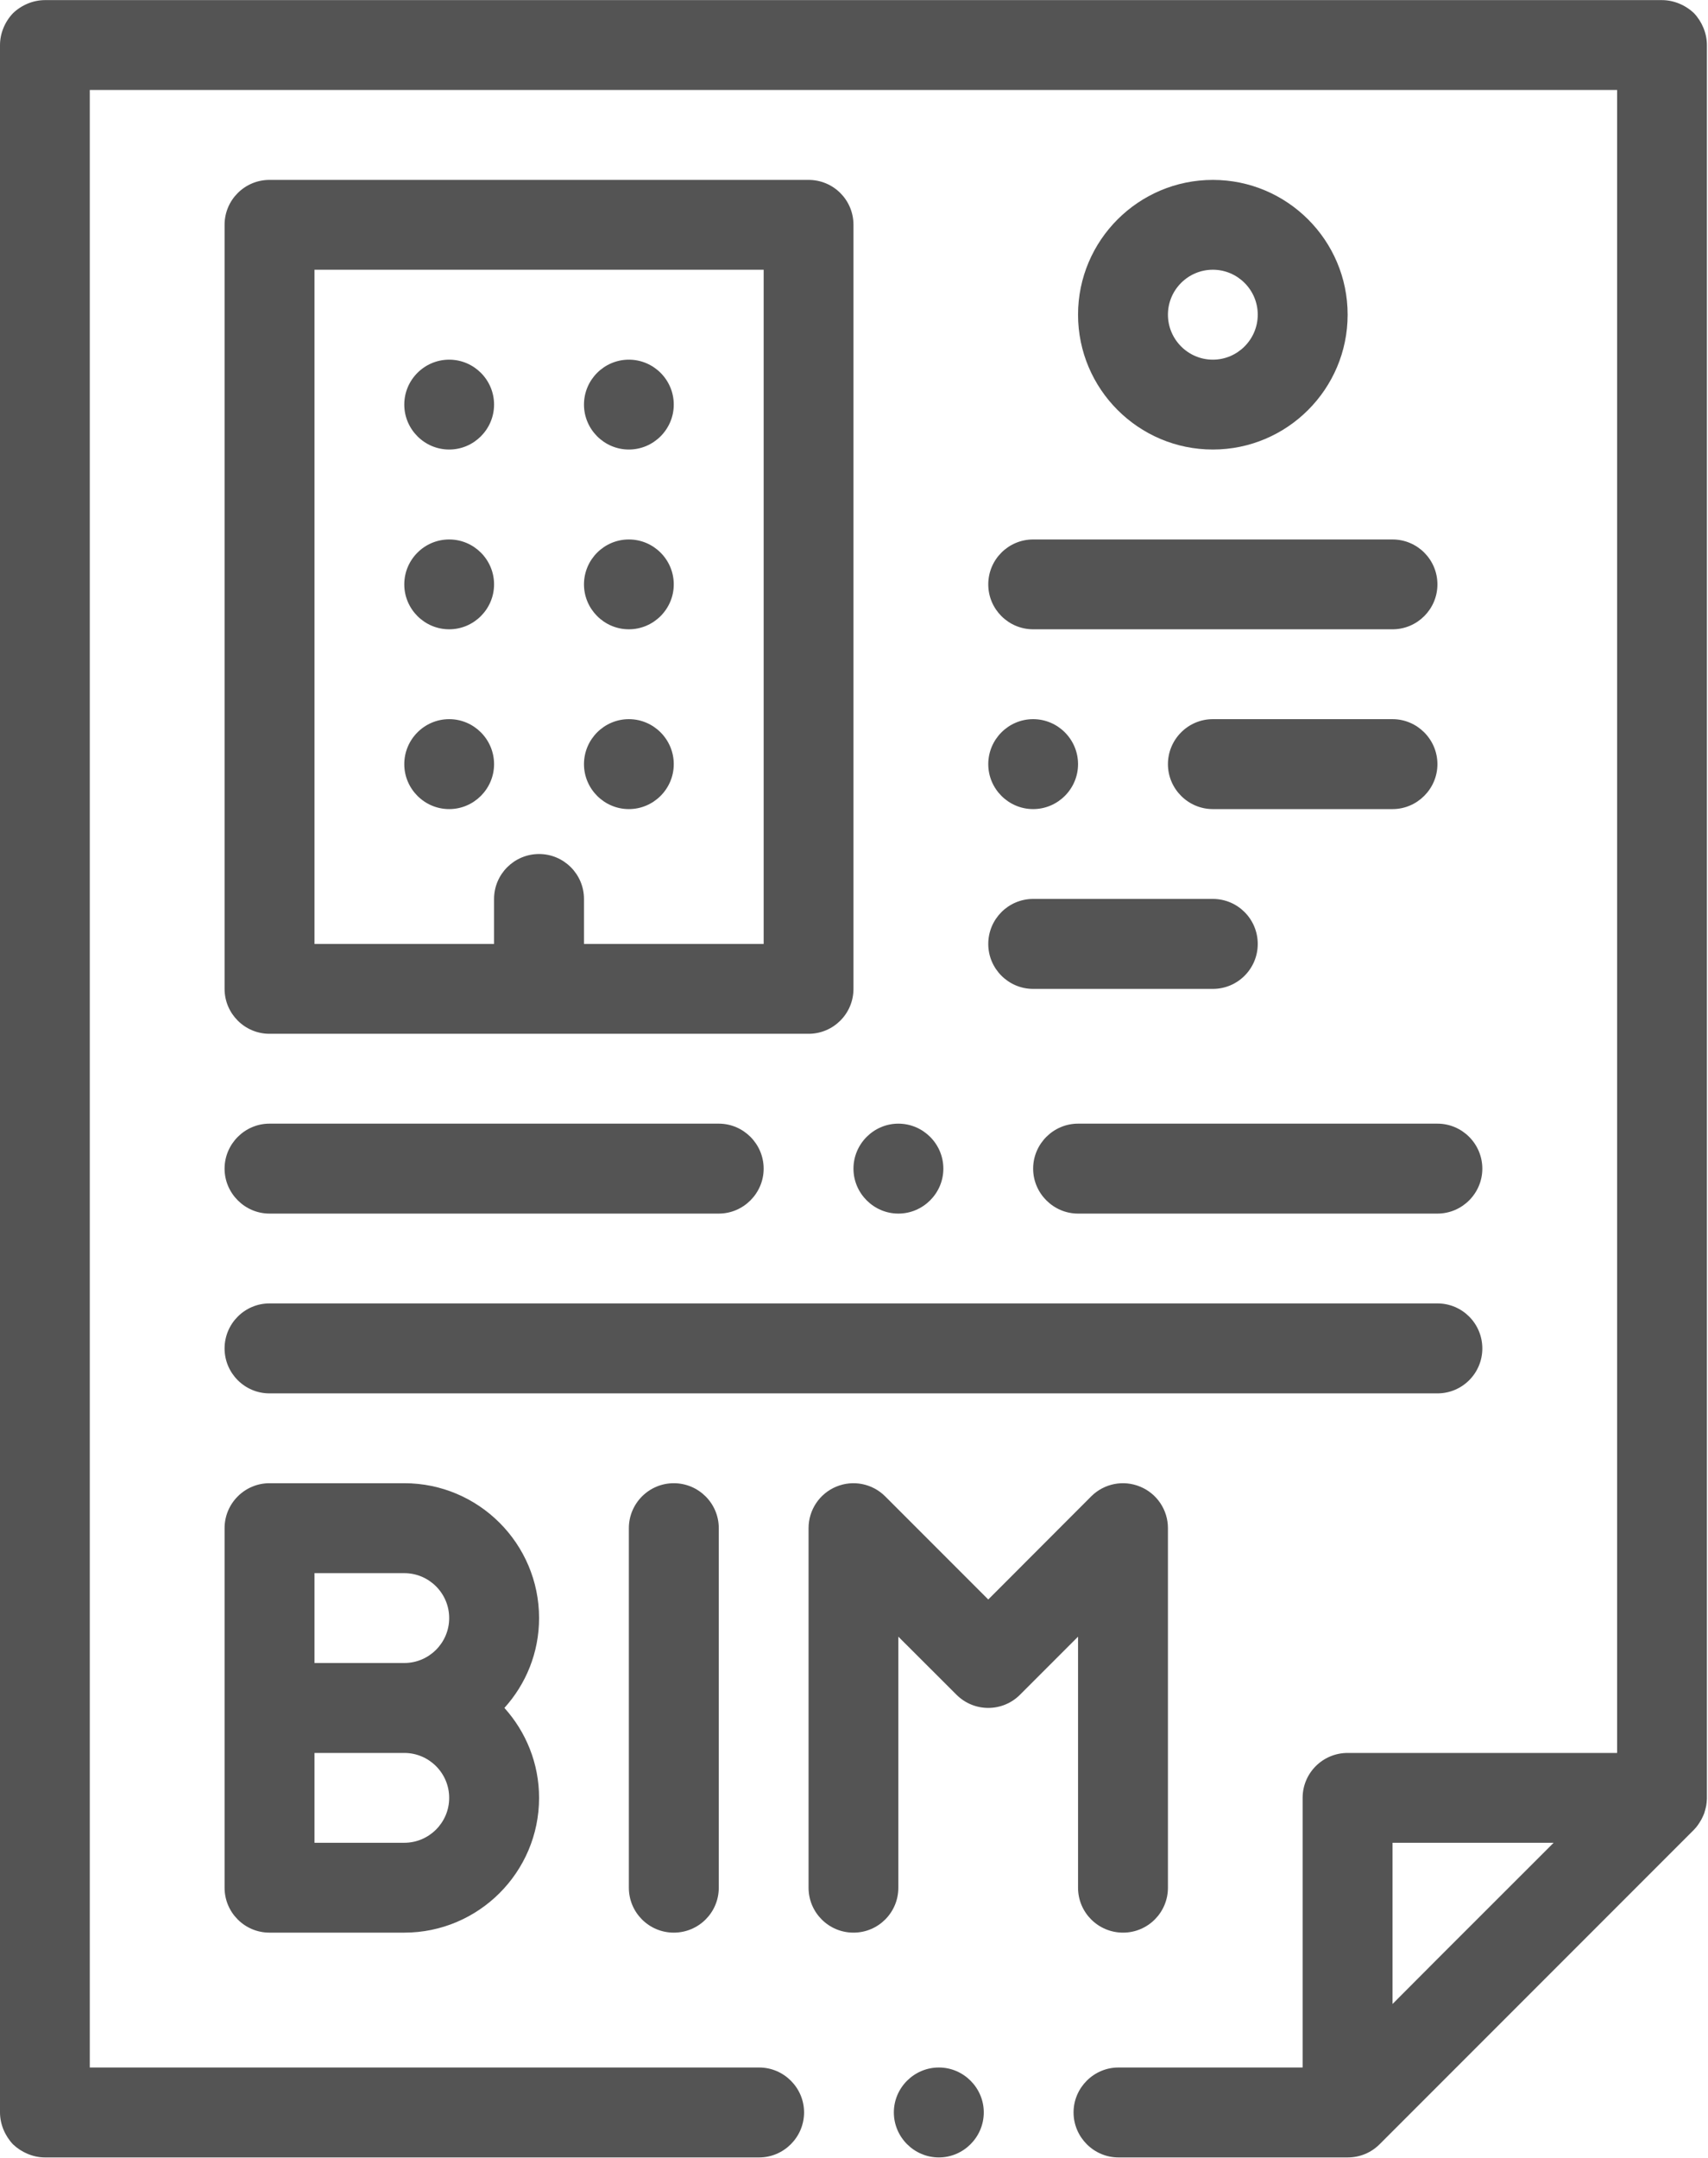
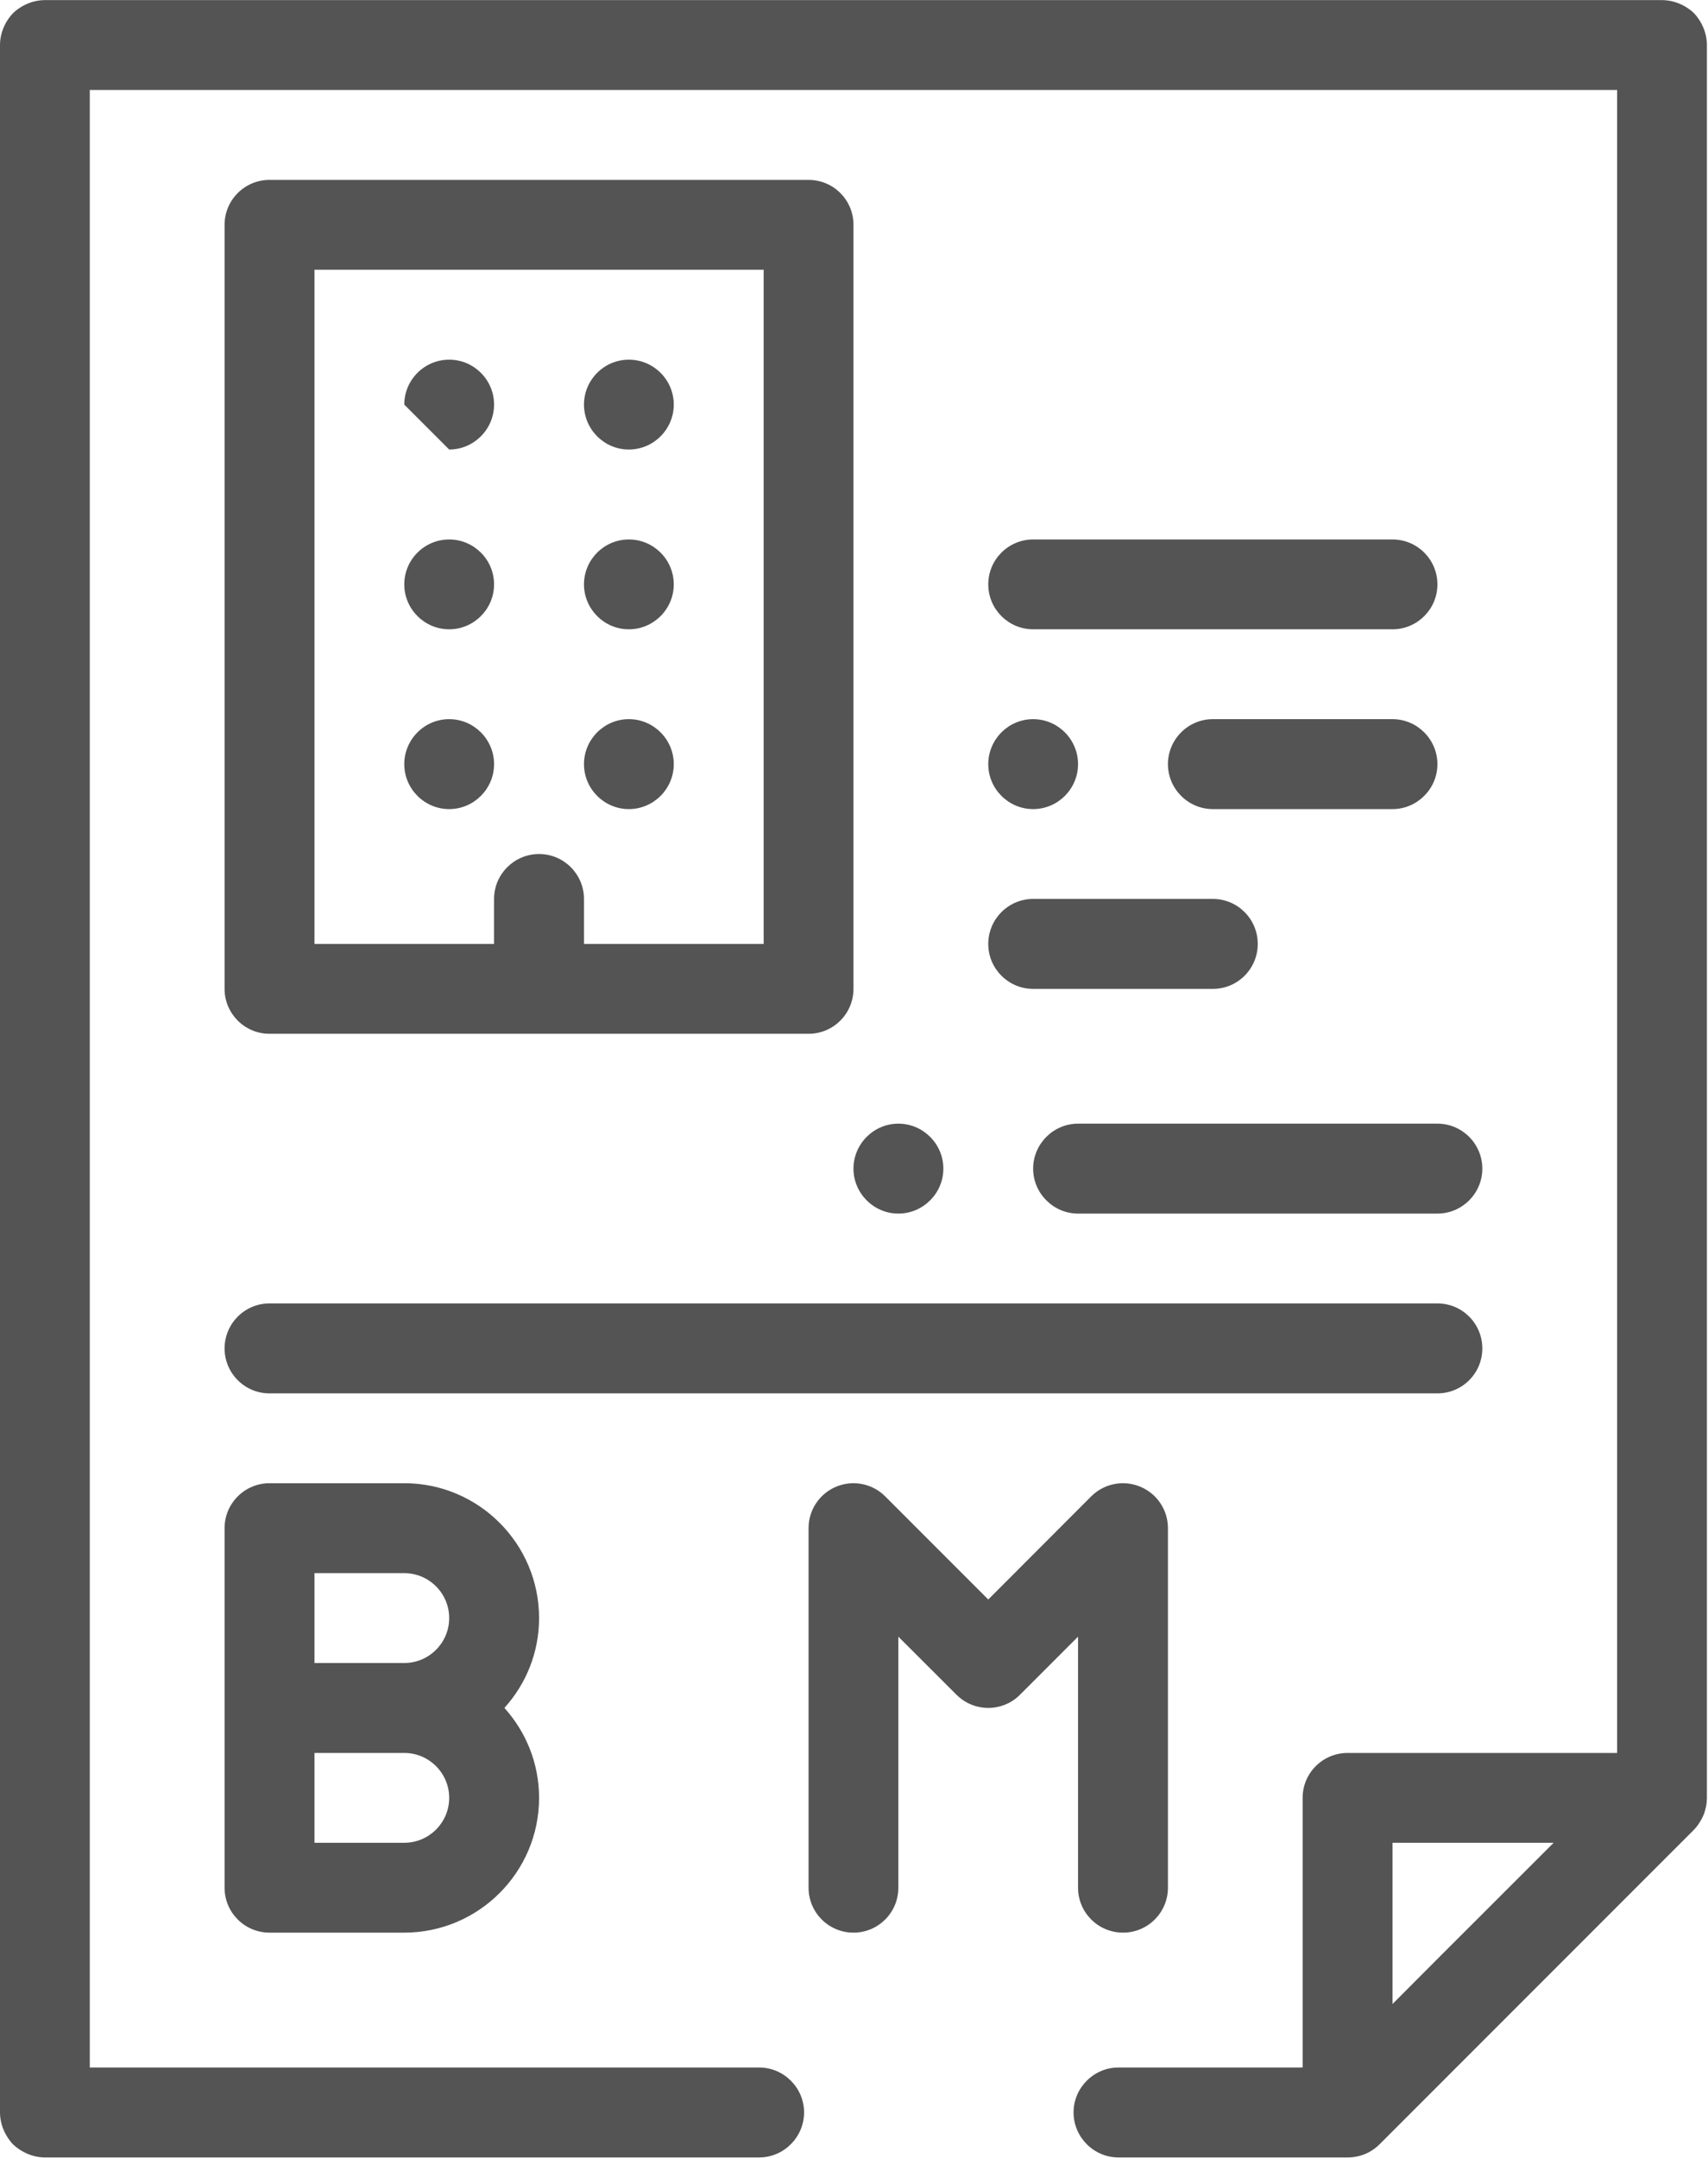
<svg xmlns="http://www.w3.org/2000/svg" fill="#000000" height="80.7" preserveAspectRatio="xMidYMid meet" version="1" viewBox="0.0 0.0 63.9 80.7" width="63.9" zoomAndPan="magnify">
  <defs>
    <clipPath id="a">
-       <path d="M 33 77 L 37 77 L 37 80.672 L 33 80.672 Z M 33 77" />
-     </clipPath>
+       </clipPath>
    <clipPath id="b">
      <path d="M 0 0 L 63.859 0 L 63.859 80.672 L 0 80.672 Z M 0 0" />
    </clipPath>
  </defs>
  <g>
    <g id="change1_3">
-       <path d="M 16.805 16.809 C 17.73 16.809 18.484 16.051 18.484 15.129 C 18.484 14.203 17.73 13.449 16.805 13.449 C 15.879 13.449 15.125 14.203 15.125 15.129 C 15.125 16.051 15.879 16.809 16.805 16.809" fill="#545454" />
+       <path d="M 16.805 16.809 C 17.73 16.809 18.484 16.051 18.484 15.129 C 18.484 14.203 17.73 13.449 16.805 13.449 C 15.879 13.449 15.125 14.203 15.125 15.129 " fill="#545454" />
    </g>
    <g id="change1_4">
      <path d="M 23.527 16.809 C 24.453 16.809 25.207 16.051 25.207 15.129 C 25.207 14.203 24.453 13.449 23.527 13.449 C 22.602 13.449 21.848 14.203 21.848 15.129 C 21.848 16.051 22.602 16.809 23.527 16.809" fill="#545454" />
    </g>
    <g id="change1_5">
      <path d="M 16.805 23.531 C 17.73 23.531 18.484 22.773 18.484 21.852 C 18.484 20.926 17.73 20.172 16.805 20.172 C 15.879 20.172 15.125 20.926 15.125 21.852 C 15.125 22.773 15.879 23.531 16.805 23.531" fill="#545454" />
    </g>
    <g id="change1_6">
      <path d="M 23.527 23.531 C 24.453 23.531 25.207 22.773 25.207 21.852 C 25.207 20.926 24.453 20.172 23.527 20.172 C 22.602 20.172 21.848 20.926 21.848 21.852 C 21.848 22.773 22.602 23.531 23.527 23.531" fill="#545454" />
    </g>
    <g clip-path="url(#a)" id="change1_2">
      <path d="M 35.125 77.309 C 34.199 77.309 33.441 78.066 33.441 78.988 C 33.441 79.914 34.199 80.672 35.125 80.672 C 36.047 80.672 36.805 79.914 36.805 78.988 C 36.805 78.066 36.047 77.309 35.125 77.309" fill="#545454" />
    </g>
    <g id="change1_7">
      <path d="M 40.332 70.586 C 40.332 71.516 41.086 72.266 42.016 72.266 C 42.941 72.266 43.695 71.516 43.695 70.586 L 43.695 57.141 C 43.695 56.461 43.285 55.848 42.656 55.59 C 42.027 55.328 41.305 55.473 40.824 55.953 L 36.973 59.809 L 33.117 55.953 C 32.637 55.473 31.914 55.328 31.285 55.59 C 30.66 55.848 30.25 56.461 30.25 57.141 L 30.25 70.586 C 30.25 71.516 31.004 72.266 31.93 72.266 C 32.859 72.266 33.609 71.516 33.609 70.586 L 33.609 61.199 L 35.785 63.371 C 36.441 64.027 37.504 64.027 38.16 63.371 L 40.332 61.199 L 40.332 70.586" fill="#545454" />
    </g>
    <g id="change1_8">
      <path d="M 15.125 62.184 L 11.766 62.184 L 11.766 58.824 L 15.125 58.824 C 16.051 58.824 16.805 59.578 16.805 60.504 C 16.805 61.43 16.051 62.184 15.125 62.184 Z M 15.125 68.906 L 11.766 68.906 L 11.766 65.547 L 15.125 65.547 C 16.051 65.547 16.805 66.301 16.805 67.227 C 16.805 68.152 16.051 68.906 15.125 68.906 Z M 15.125 55.461 L 10.082 55.461 C 9.156 55.461 8.402 56.215 8.402 57.141 L 8.402 70.586 C 8.402 71.516 9.156 72.266 10.082 72.266 L 15.125 72.266 C 17.906 72.266 20.168 70.004 20.168 67.227 C 20.168 65.934 19.676 64.758 18.871 63.863 C 19.676 62.973 20.168 61.797 20.168 60.504 C 20.168 57.723 17.906 55.461 15.125 55.461" fill="#545454" />
    </g>
    <g id="change1_9">
-       <path d="M 23.527 57.141 L 23.527 70.586 C 23.527 71.516 24.281 72.266 25.207 72.266 C 26.137 72.266 26.891 71.516 26.891 70.586 L 26.891 57.141 C 26.891 56.215 26.137 55.461 25.207 55.461 C 24.281 55.461 23.527 56.215 23.527 57.141" fill="#545454" />
-     </g>
+       </g>
    <g id="change1_10">
      <path d="M 55.457 50.422 C 55.457 49.492 54.707 48.738 53.777 48.738 L 10.082 48.738 C 9.156 48.738 8.402 49.492 8.402 50.422 C 8.402 51.348 9.156 52.102 10.082 52.102 L 53.777 52.102 C 54.707 52.102 55.457 51.348 55.457 50.422" fill="#545454" />
    </g>
    <g id="change1_11">
      <path d="M 23.527 30.254 C 24.453 30.254 25.207 29.496 25.207 28.574 C 25.207 27.648 24.453 26.891 23.527 26.891 C 22.602 26.891 21.848 27.648 21.848 28.574 C 21.848 29.496 22.602 30.254 23.527 30.254" fill="#545454" />
    </g>
    <g id="change1_12">
      <path d="M 38.652 30.254 C 39.578 30.254 40.332 29.496 40.332 28.574 C 40.332 27.648 39.578 26.891 38.652 26.891 C 37.727 26.891 36.973 27.648 36.973 28.574 C 36.973 29.496 37.727 30.254 38.652 30.254" fill="#545454" />
    </g>
    <g id="change1_13">
      <path d="M 52.098 26.891 L 45.375 26.891 C 44.449 26.891 43.695 27.648 43.695 28.574 C 43.695 29.496 44.449 30.254 45.375 30.254 L 52.098 30.254 C 53.02 30.254 53.777 29.496 53.777 28.574 C 53.777 27.648 53.02 26.891 52.098 26.891" fill="#545454" />
    </g>
    <g id="change1_14">
      <path d="M 38.652 43.699 C 38.652 44.621 39.41 45.379 40.332 45.379 L 53.777 45.379 C 54.703 45.379 55.457 44.621 55.457 43.699 C 55.457 42.773 54.703 42.016 53.777 42.016 L 40.332 42.016 C 39.41 42.016 38.652 42.773 38.652 43.699" fill="#545454" />
    </g>
    <g id="change1_15">
      <path d="M 38.652 36.977 L 45.375 36.977 C 46.305 36.977 47.055 36.223 47.055 35.297 C 47.055 34.367 46.305 33.613 45.375 33.613 L 38.652 33.613 C 37.727 33.613 36.973 34.367 36.973 35.297 C 36.973 36.223 37.727 36.977 38.652 36.977" fill="#545454" />
    </g>
    <g id="change1_16">
      <path d="M 16.805 30.254 C 17.73 30.254 18.484 29.496 18.484 28.574 C 18.484 27.648 17.73 26.891 16.805 26.891 C 15.879 26.891 15.125 27.648 15.125 28.574 C 15.125 29.496 15.879 30.254 16.805 30.254" fill="#545454" />
    </g>
    <g clip-path="url(#b)" id="change1_1">
      <path d="M 53.82 73.207 L 52.098 74.934 L 52.098 68.906 L 58.125 68.906 Z M 63.375 0.492 C 63.055 0.188 62.617 0.004 62.18 0.004 L 1.68 0.004 C 1.242 0.004 0.805 0.188 0.488 0.492 C 0.184 0.809 0 1.246 0 1.684 L 0 78.988 C 0 79.426 0.184 79.863 0.488 80.184 C 0.805 80.484 1.242 80.672 1.68 80.672 L 28.402 80.672 C 29.324 80.672 30.082 79.914 30.082 78.988 C 30.082 78.066 29.324 77.309 28.402 77.309 L 3.359 77.309 L 3.359 3.363 L 60.5 3.363 L 60.5 65.547 L 50.418 65.547 C 49.488 65.547 48.734 66.297 48.734 67.227 L 48.734 77.309 L 41.844 77.309 C 40.922 77.309 40.164 78.066 40.164 78.988 C 40.164 79.914 40.922 80.672 41.844 80.672 L 50.418 80.672 C 50.871 80.672 51.289 80.5 51.609 80.184 L 63.375 68.418 C 63.488 68.305 63.574 68.172 63.652 68.035 C 63.66 68.02 63.668 68.004 63.676 67.988 C 63.707 67.926 63.734 67.867 63.758 67.805 C 63.773 67.762 63.781 67.723 63.793 67.684 C 63.809 67.625 63.824 67.566 63.836 67.504 C 63.848 67.426 63.855 67.344 63.859 67.262 C 63.859 67.25 63.859 67.238 63.859 67.227 L 63.859 1.684 C 63.859 1.246 63.676 0.809 63.375 0.492" fill="#545454" />
    </g>
    <g id="change1_17">
-       <path d="M 43.695 11.766 C 43.695 10.84 44.449 10.086 45.375 10.086 C 46.301 10.086 47.055 10.84 47.055 11.766 C 47.055 12.691 46.301 13.449 45.375 13.449 C 44.449 13.449 43.695 12.691 43.695 11.766 Z M 50.418 11.766 C 50.418 8.988 48.156 6.727 45.375 6.727 C 42.594 6.727 40.332 8.988 40.332 11.766 C 40.332 14.547 42.594 16.809 45.375 16.809 C 48.156 16.809 50.418 14.547 50.418 11.766" fill="#545454" />
-     </g>
+       </g>
    <g id="change1_18">
      <path d="M 28.57 35.297 L 21.848 35.297 L 21.848 33.613 C 21.848 32.688 21.094 31.934 20.168 31.934 C 19.238 31.934 18.484 32.688 18.484 33.613 L 18.484 35.297 L 11.766 35.297 L 11.766 10.086 L 28.57 10.086 Z M 30.25 6.727 L 10.082 6.727 C 9.156 6.727 8.402 7.477 8.402 8.406 L 8.402 36.977 C 8.402 37.902 9.156 38.656 10.082 38.656 L 30.25 38.656 C 31.18 38.656 31.93 37.902 31.93 36.977 L 31.93 8.406 C 31.93 7.477 31.18 6.727 30.25 6.727" fill="#545454" />
    </g>
    <g id="change1_19">
      <path d="M 33.609 45.379 C 34.535 45.379 35.293 44.621 35.293 43.699 C 35.293 42.773 34.535 42.016 33.609 42.016 C 32.688 42.016 31.93 42.773 31.93 43.699 C 31.93 44.621 32.688 45.379 33.609 45.379" fill="#545454" />
    </g>
    <g id="change1_20">
      <path d="M 36.973 21.852 C 36.973 22.777 37.727 23.531 38.652 23.531 L 52.098 23.531 C 53.023 23.531 53.777 22.777 53.777 21.852 C 53.777 20.922 53.023 20.172 52.098 20.172 L 38.652 20.172 C 37.727 20.172 36.973 20.922 36.973 21.852" fill="#545454" />
    </g>
    <g id="change1_21">
-       <path d="M 10.082 45.379 L 26.891 45.379 C 27.812 45.379 28.57 44.621 28.57 43.699 C 28.57 42.773 27.812 42.016 26.891 42.016 L 10.082 42.016 C 9.16 42.016 8.402 42.773 8.402 43.699 C 8.402 44.621 9.16 45.379 10.082 45.379" fill="#545454" />
-     </g>
+       </g>
  </g>
</svg>